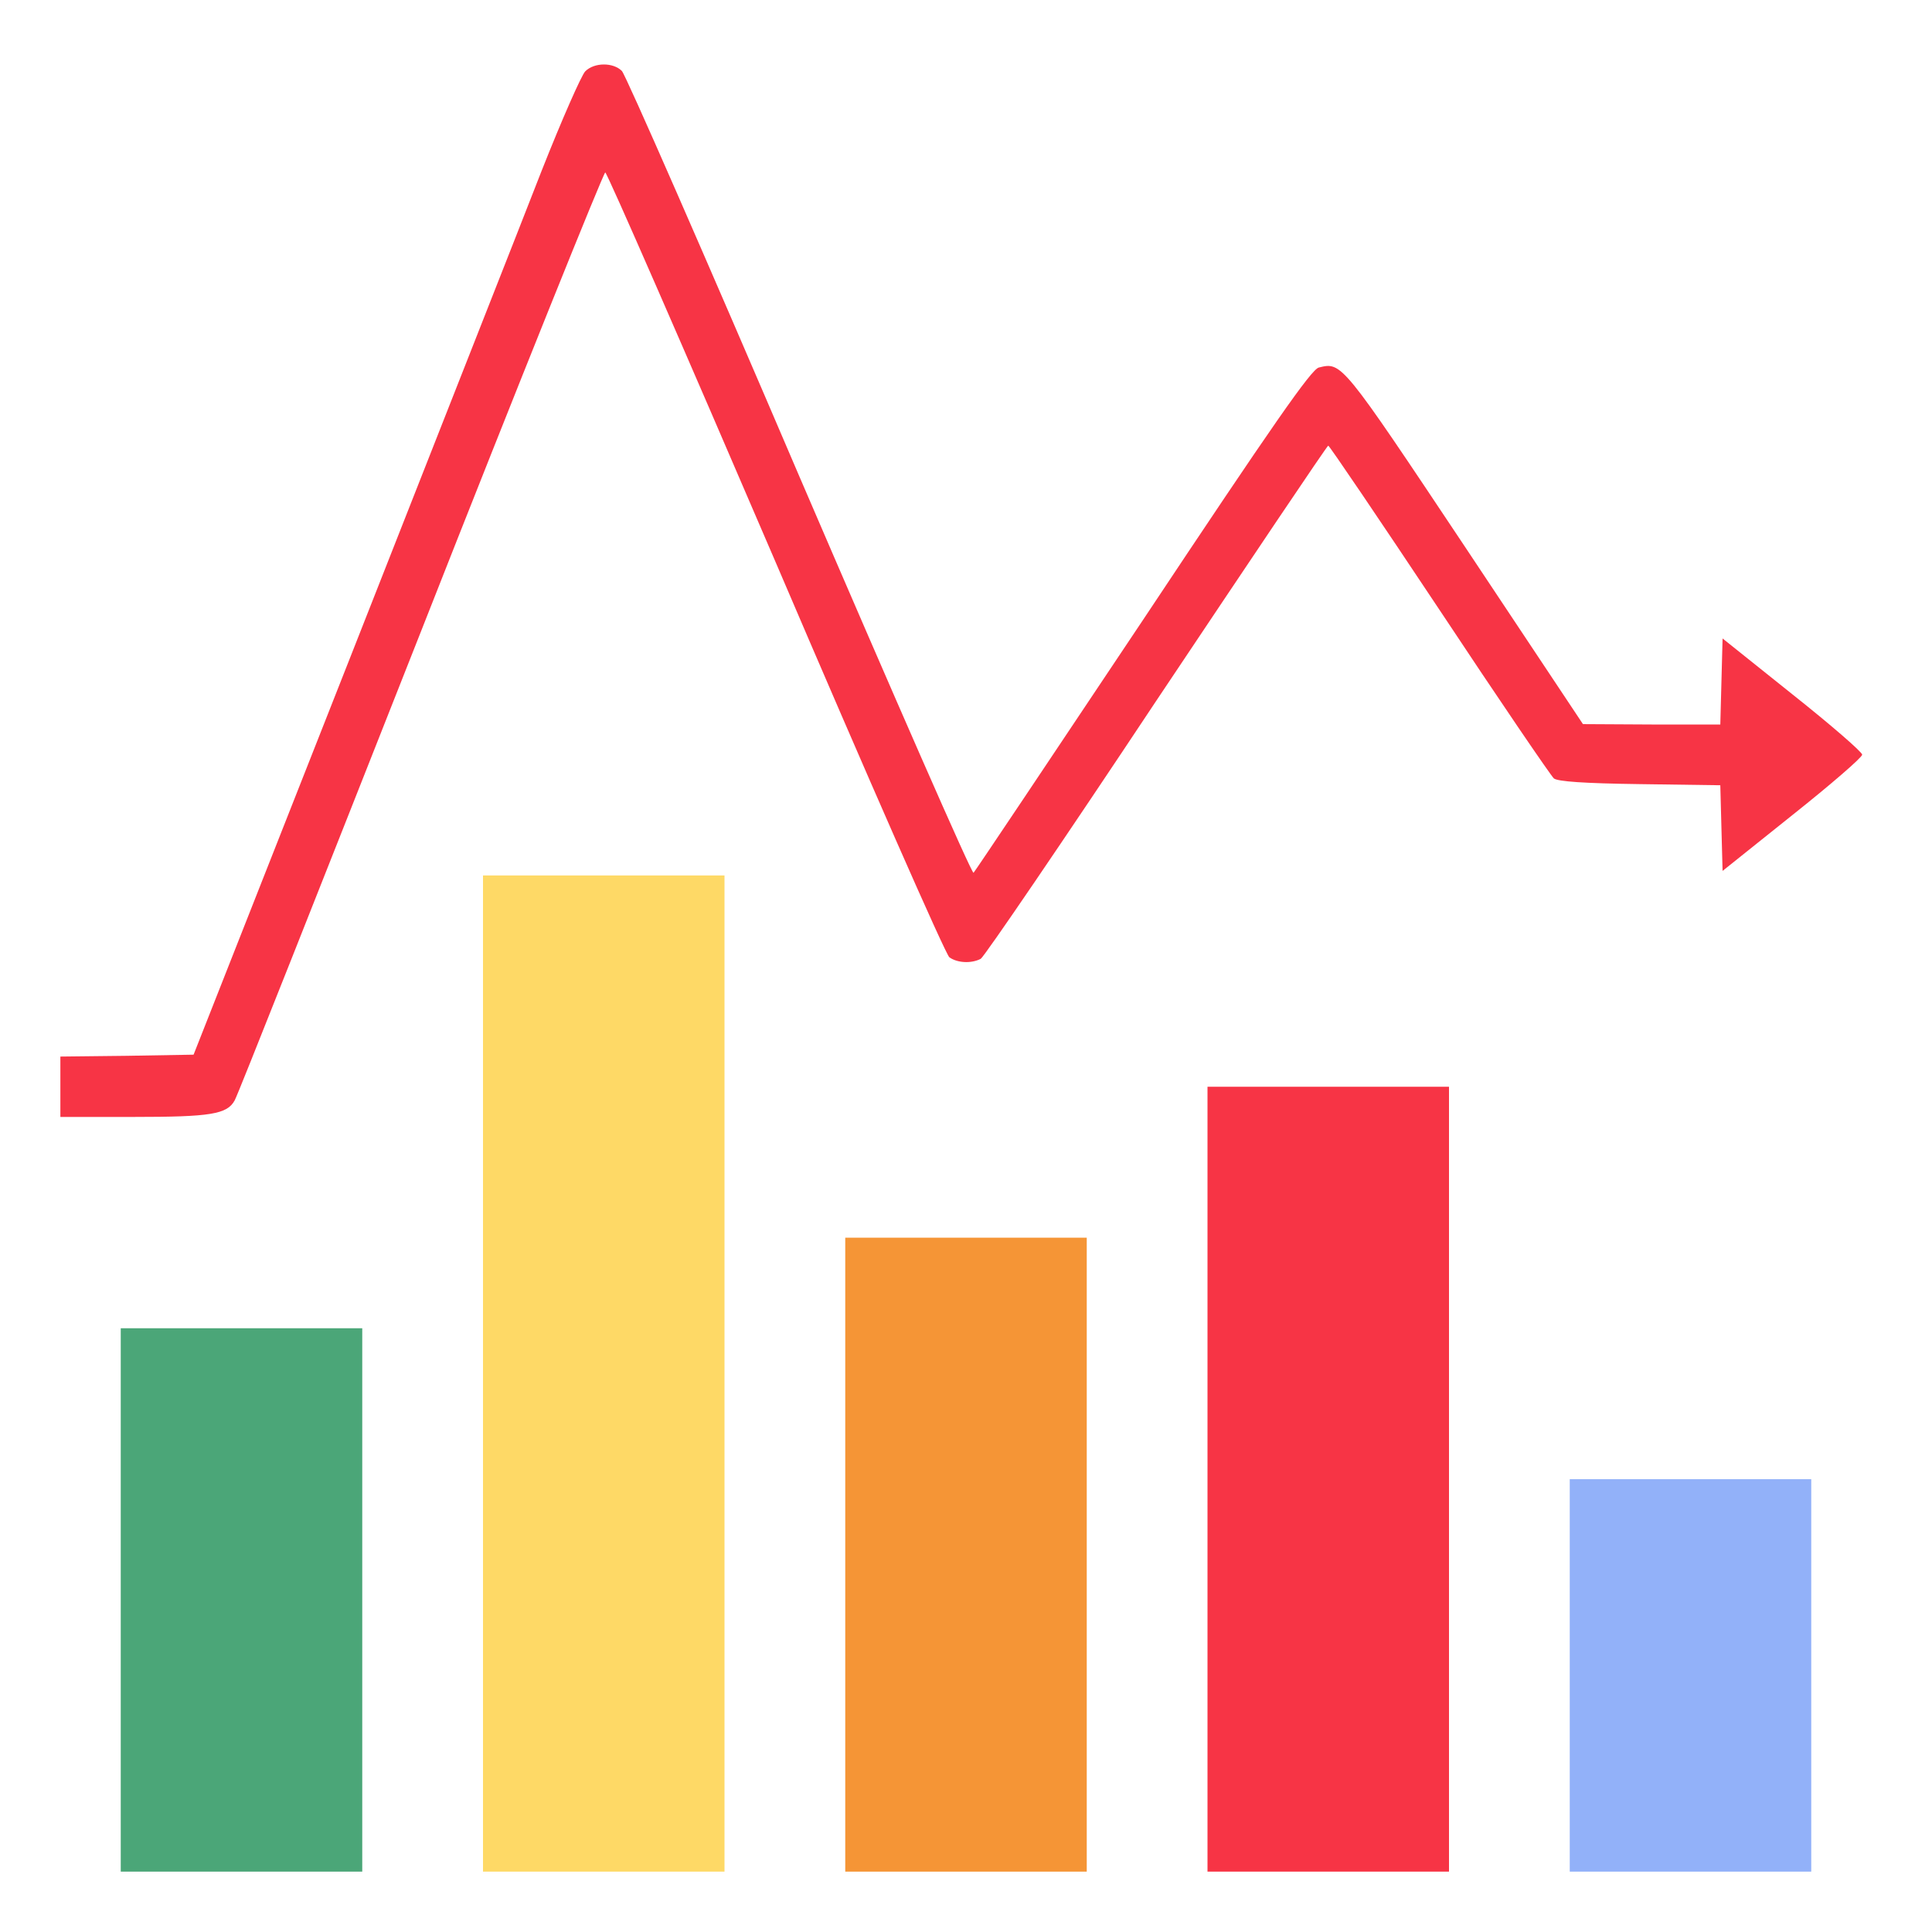
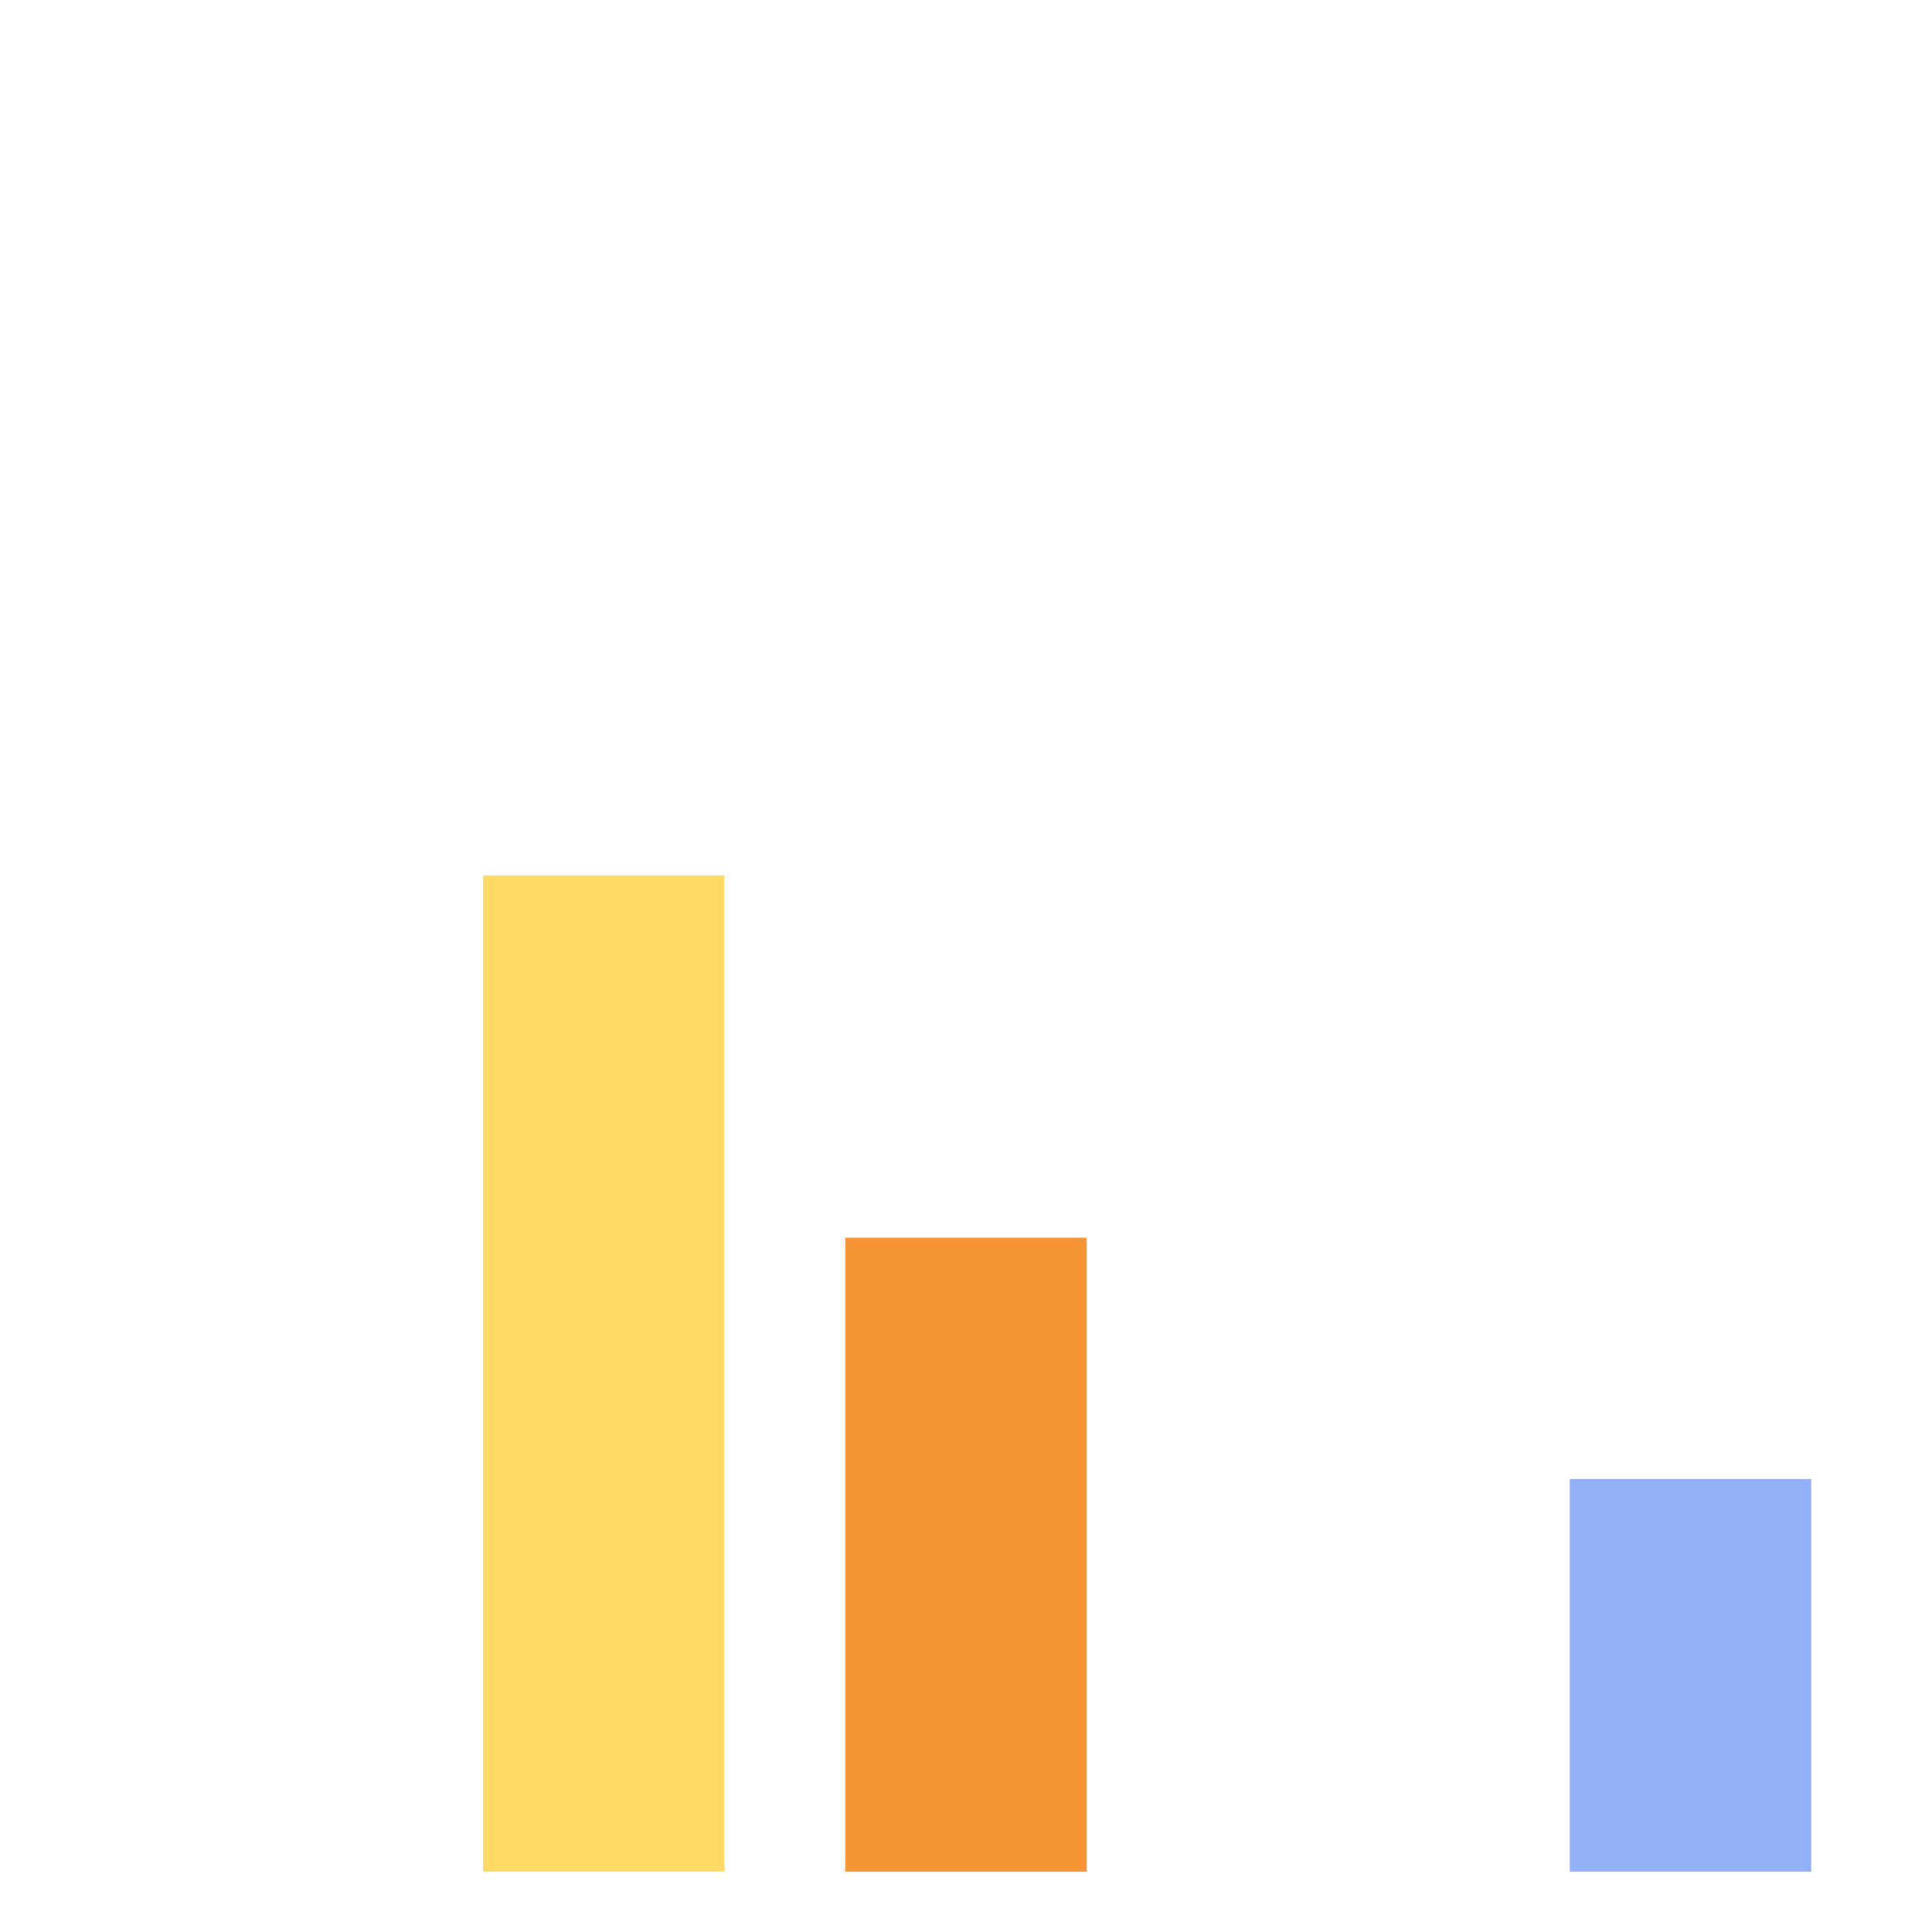
<svg xmlns="http://www.w3.org/2000/svg" class="img-fluid" id="outputsvg" style="transform: none; transform-origin: 50% 50%; cursor: move;" width="512" height="512" viewBox="0 0 5120 5120">
  <g id="l2XcoQxldlM7ooS4ZKGmPqW" fill="rgb(247,52,69)" style="transform: none;">
    <g>
-       <path id="pVIVG0OGH" d="M3200 3920 l0 -1040 320 0 320 0 0 1040 0 1040 -320 0 -320 0 0 -1040z" />
-       <path id="pCn2CX6Hx" d="M160 2880 l0 -80 177 -2 176 -3 414 -1050 c227 -577 457 -1160 509 -1294 53 -134 105 -252 115 -262 24 -24 74 -24 97 -1 10 10 222 494 471 1076 250 581 457 1054 461 1049 4 -4 206 -306 449 -670 347 -522 446 -664 466 -669 61 -15 60 -16 388 476 l312 469 182 1 182 0 3 -114 3 -114 185 148 c102 81 185 153 185 160 0 7 -83 79 -185 160 l-185 148 -3 -113 -3 -114 -213 -3 c-150 -2 -217 -7 -228 -15 -8 -7 -145 -208 -304 -448 -159 -239 -291 -434 -294 -434 -3 0 -207 304 -455 675 -247 372 -457 680 -466 685 -25 13 -62 11 -83 -4 -10 -7 -217 -478 -460 -1046 -244 -568 -447 -1033 -452 -1034 -4 -1 -225 547 -489 1218 -265 671 -486 1230 -493 1241 -20 37 -64 44 -268 44 l-194 0 0 -80z" />
-     </g>
+       </g>
  </g>
  <g id="l3AAkJqjtWFoZJFhuDFd63W" fill="rgb(254,217,102)" style="transform: none;">
    <g>
      <path id="p16WePF3pZ" d="M1280 3640 l0 -1320 320 0 320 0 0 1320 0 1320 -320 0 -320 0 0 -1320z" />
    </g>
  </g>
  <g id="l5BCC7VbCPylW7ALTqwn11c" fill="rgb(245,149,54)" style="transform: none;">
    <g>
      <path id="pFM160e4O" d="M2240 4120 l0 -840 320 0 320 0 0 840 0 840 -320 0 -320 0 0 -840z" />
    </g>
  </g>
  <g id="l4EjnrHiTqpOj9sSoM7knx4" fill="rgb(75,166,120)" style="transform: none;">
    <g>
-       <path id="p1HAP3bERQ" d="M320 4240 l0 -720 320 0 320 0 0 720 0 720 -320 0 -320 0 0 -720z" />
-     </g>
+       </g>
  </g>
  <g id="l2GjxhRuLcuBatf2MkGYfrA" fill="rgb(146,177,249)" style="transform: none;">
    <g>
-       <path id="pD4xIsePB" d="M4160 4440 l0 -520 320 0 320 0 0 520 0 520 -320 0 -320 0 0 -520z" />
+       <path id="pD4xIsePB" d="M4160 4440 l0 -520 320 0 320 0 0 520 0 520 -320 0 -320 0 0 -520" />
    </g>
  </g>
</svg>